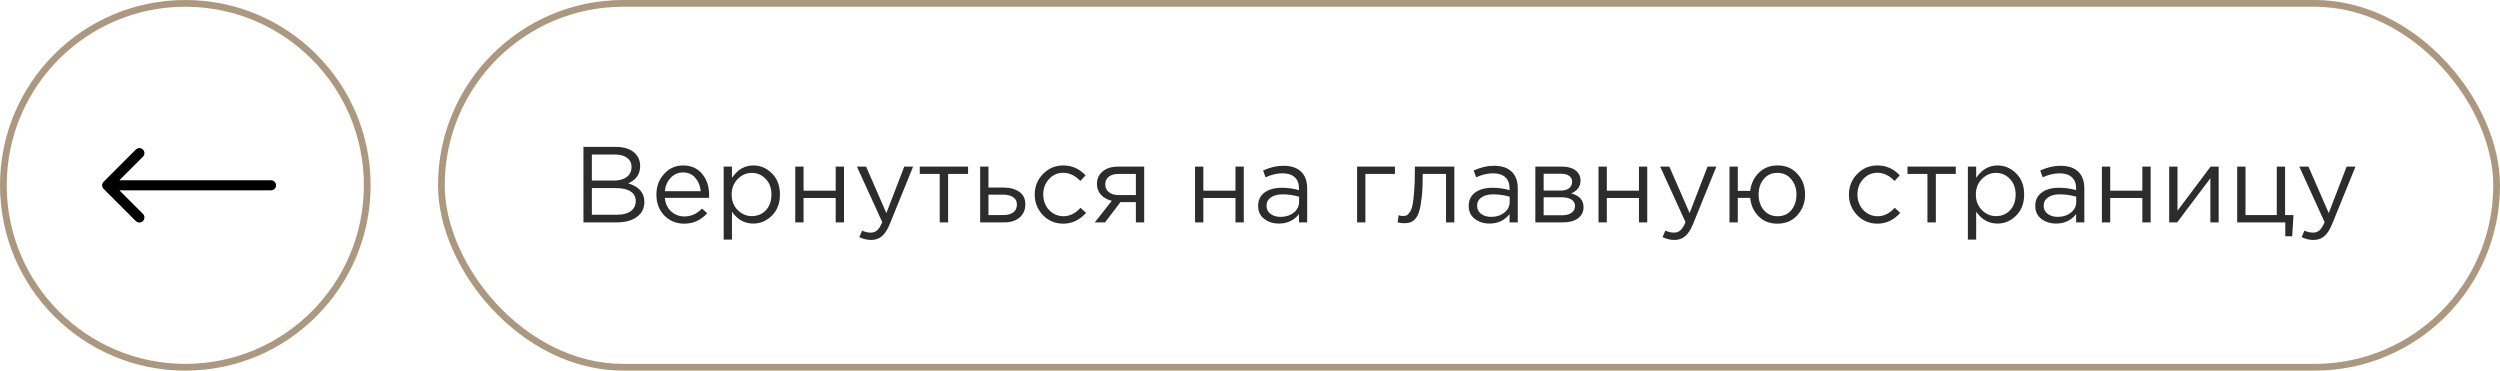
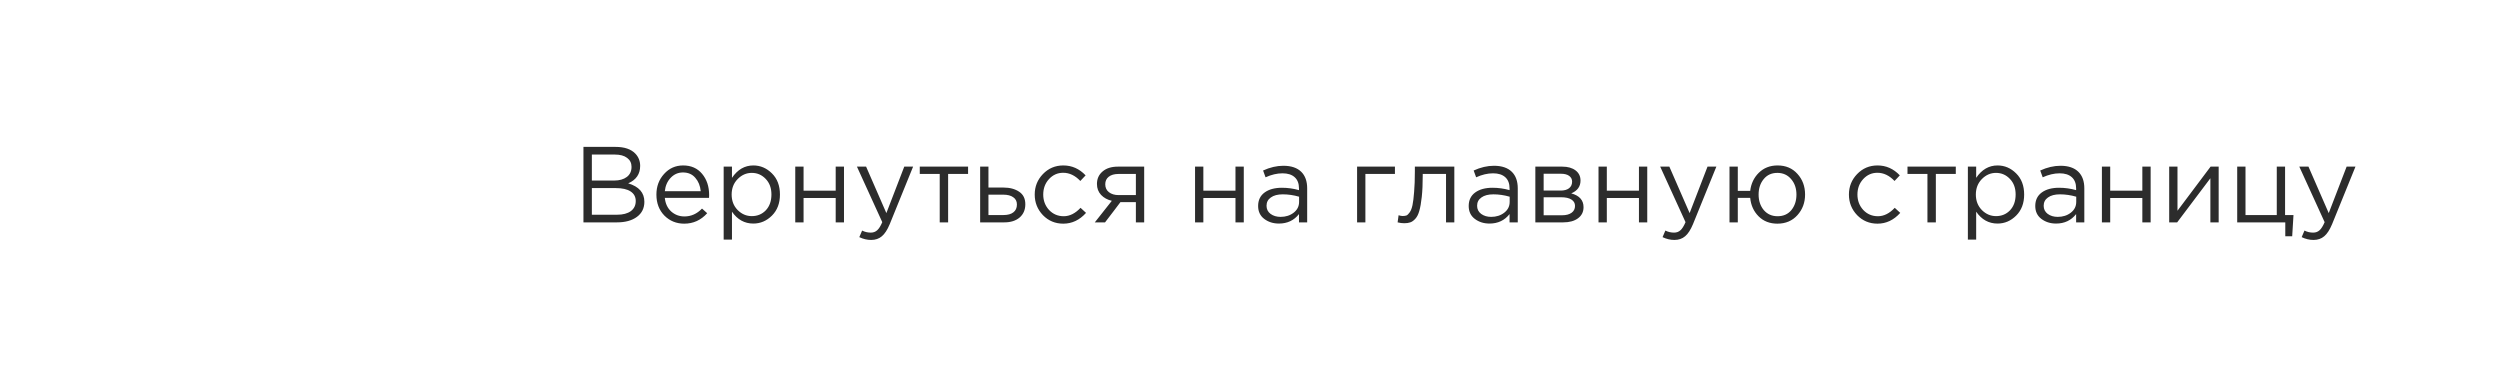
<svg xmlns="http://www.w3.org/2000/svg" width="371" height="55" viewBox="0 0 371 55" fill="none">
-   <circle cx="27.5" cy="27.5" r="27" stroke="#AC987E" />
-   <path d="M40.217 28.25C40.631 28.25 40.967 27.914 40.967 27.5C40.967 27.086 40.631 26.75 40.217 26.75V28.25ZM15.38 26.97C15.087 27.263 15.087 27.737 15.38 28.03L20.153 32.803C20.446 33.096 20.921 33.096 21.213 32.803C21.506 32.51 21.506 32.035 21.213 31.743L16.971 27.5L21.213 23.257C21.506 22.965 21.506 22.49 21.213 22.197C20.921 21.904 20.446 21.904 20.153 22.197L15.38 26.97ZM40.217 26.75L15.91 26.75V28.25L40.217 28.25V26.75Z" fill="black" />
-   <rect x="65.5" y="0.5" width="305" height="54" rx="27" stroke="#AC987E" />
  <path d="M86.584 33V21.8H91.352C92.664 21.8 93.64 22.131 94.28 22.792C94.76 23.293 95 23.901 95 24.616C95 25.832 94.408 26.696 93.224 27.208C94.824 27.688 95.624 28.6 95.624 29.944C95.624 30.893 95.256 31.64 94.52 32.184C93.784 32.728 92.797 33 91.56 33H86.584ZM87.832 31.864H91.592C92.445 31.864 93.117 31.688 93.608 31.336C94.099 30.973 94.344 30.472 94.344 29.832C94.344 29.213 94.088 28.739 93.576 28.408C93.075 28.077 92.339 27.912 91.368 27.912H87.832V31.864ZM87.832 26.792H91.144C91.923 26.792 92.547 26.616 93.016 26.264C93.485 25.912 93.72 25.411 93.72 24.76C93.72 24.195 93.501 23.752 93.064 23.432C92.637 23.101 92.029 22.936 91.24 22.936H87.832V26.792ZM101.539 33.192C100.376 33.192 99.395 32.792 98.595 31.992C97.805 31.181 97.411 30.141 97.411 28.872C97.411 27.667 97.79 26.648 98.547 25.816C99.304 24.973 100.248 24.552 101.379 24.552C102.563 24.552 103.502 24.968 104.195 25.8C104.888 26.632 105.235 27.677 105.235 28.936C105.235 29.096 105.23 29.24 105.219 29.368H98.659C98.744 30.211 99.059 30.883 99.603 31.384C100.158 31.875 100.814 32.12 101.571 32.12C102.563 32.12 103.432 31.731 104.179 30.952L104.947 31.64C104.019 32.675 102.883 33.192 101.539 33.192ZM98.659 28.376H103.987C103.912 27.576 103.646 26.915 103.187 26.392C102.739 25.859 102.126 25.592 101.347 25.592C100.643 25.592 100.04 25.853 99.539 26.376C99.037 26.899 98.744 27.565 98.659 28.376ZM107.392 35.56V24.728H108.624V26.392C109.456 25.165 110.512 24.552 111.792 24.552C112.848 24.552 113.77 24.947 114.56 25.736C115.349 26.515 115.744 27.56 115.744 28.872C115.744 30.163 115.349 31.203 114.56 31.992C113.77 32.781 112.848 33.176 111.792 33.176C110.49 33.176 109.434 32.589 108.624 31.416V35.56H107.392ZM111.568 32.072C112.4 32.072 113.093 31.784 113.648 31.208C114.202 30.621 114.48 29.837 114.48 28.856C114.48 27.907 114.197 27.139 113.632 26.552C113.066 25.955 112.378 25.656 111.568 25.656C110.768 25.656 110.069 25.96 109.472 26.568C108.874 27.176 108.576 27.944 108.576 28.872C108.576 29.8 108.874 30.568 109.472 31.176C110.069 31.773 110.768 32.072 111.568 32.072ZM118.017 33V24.728H119.249V28.296H124.017V24.728H125.249V33H124.017V29.384H119.249V33H118.017ZM129.281 35.608C128.684 35.608 128.097 35.469 127.521 35.192L127.937 34.216C128.332 34.419 128.764 34.52 129.233 34.52C129.606 34.52 129.921 34.403 130.177 34.168C130.433 33.944 130.684 33.544 130.929 32.968L127.169 24.728H128.529L131.537 31.624L134.193 24.728H135.505L132.033 33.272C131.681 34.115 131.292 34.712 130.865 35.064C130.438 35.427 129.91 35.608 129.281 35.608ZM139.454 33V25.816H136.494V24.728H143.662V25.816H140.702V33H139.454ZM145.454 33V24.728H146.686V27.832H148.894C149.854 27.832 150.638 28.04 151.246 28.456C151.854 28.861 152.158 29.48 152.158 30.312C152.158 31.133 151.875 31.789 151.31 32.28C150.745 32.76 149.987 33 149.038 33H145.454ZM146.686 31.912H148.926C149.555 31.912 150.041 31.779 150.382 31.512C150.734 31.245 150.91 30.856 150.91 30.344C150.91 29.875 150.729 29.517 150.366 29.272C150.014 29.016 149.518 28.888 148.878 28.888H146.686V31.912ZM157.792 33.192C156.597 33.192 155.589 32.771 154.768 31.928C153.957 31.075 153.552 30.056 153.552 28.872C153.552 27.688 153.957 26.675 154.768 25.832C155.589 24.979 156.597 24.552 157.792 24.552C159.072 24.552 160.176 25.043 161.104 26.024L160.32 26.856C159.552 26.045 158.704 25.64 157.776 25.64C156.944 25.64 156.24 25.955 155.664 26.584C155.098 27.203 154.816 27.965 154.816 28.872C154.816 29.768 155.104 30.531 155.68 31.16C156.266 31.779 156.992 32.088 157.856 32.088C158.741 32.088 159.573 31.672 160.352 30.84L161.168 31.592C160.208 32.659 159.082 33.192 157.792 33.192ZM162.468 33L164.996 29.8C164.345 29.651 163.812 29.357 163.396 28.92C162.991 28.483 162.788 27.944 162.788 27.304C162.788 26.536 163.065 25.917 163.62 25.448C164.175 24.968 164.937 24.728 165.908 24.728H169.796V33H168.564V29.992H166.276C166.18 30.12 165.849 30.557 165.284 31.304C164.719 32.051 164.287 32.616 163.988 33H162.468ZM166.004 28.952H168.564V25.816H165.972C165.364 25.816 164.884 25.955 164.532 26.232C164.191 26.499 164.02 26.872 164.02 27.352C164.02 27.843 164.201 28.232 164.564 28.52C164.937 28.808 165.417 28.952 166.004 28.952ZM177.345 33V24.728H178.577V28.296H183.345V24.728H184.577V33H183.345V29.384H178.577V33H177.345ZM189.793 33.176C188.95 33.176 188.225 32.947 187.617 32.488C187.009 32.029 186.705 31.389 186.705 30.568C186.705 29.704 187.025 29.037 187.665 28.568C188.305 28.099 189.164 27.864 190.241 27.864C191.094 27.864 191.937 27.981 192.769 28.216V27.96C192.769 27.235 192.556 26.68 192.129 26.296C191.702 25.912 191.1 25.72 190.321 25.72C189.51 25.72 188.673 25.917 187.809 26.312L187.441 25.304C188.465 24.835 189.468 24.6 190.449 24.6C191.622 24.6 192.513 24.904 193.121 25.512C193.697 26.088 193.985 26.899 193.985 27.944V33H192.769V31.768C192.033 32.707 191.041 33.176 189.793 33.176ZM190.033 32.184C190.801 32.184 191.452 31.976 191.985 31.56C192.518 31.144 192.785 30.611 192.785 29.96V29.192C191.974 28.957 191.169 28.84 190.369 28.84C189.612 28.84 189.02 28.995 188.593 29.304C188.166 29.603 187.953 30.013 187.953 30.536C187.953 31.037 188.15 31.437 188.545 31.736C188.95 32.035 189.446 32.184 190.033 32.184ZM201.392 33V24.728H207.008V25.816H202.624V33H201.392ZM208.398 33.128C208.078 33.128 207.747 33.085 207.406 33L207.55 31.944C207.795 32.019 207.993 32.056 208.142 32.056C208.377 32.056 208.569 32.029 208.718 31.976C208.867 31.912 209.027 31.757 209.198 31.512C209.379 31.256 209.518 30.899 209.614 30.44C209.71 29.981 209.79 29.331 209.854 28.488C209.929 27.645 209.966 26.621 209.966 25.416V24.728H215.822V33H214.59V25.816H211.134V26.008C211.134 27.267 211.086 28.339 210.99 29.224C210.894 30.109 210.771 30.803 210.622 31.304C210.483 31.805 210.286 32.195 210.03 32.472C209.774 32.749 209.523 32.925 209.278 33C209.043 33.085 208.75 33.128 208.398 33.128ZM221.043 33.176C220.2 33.176 219.475 32.947 218.867 32.488C218.259 32.029 217.955 31.389 217.955 30.568C217.955 29.704 218.275 29.037 218.915 28.568C219.555 28.099 220.414 27.864 221.491 27.864C222.344 27.864 223.187 27.981 224.019 28.216V27.96C224.019 27.235 223.806 26.68 223.379 26.296C222.952 25.912 222.35 25.72 221.571 25.72C220.76 25.72 219.923 25.917 219.059 26.312L218.691 25.304C219.715 24.835 220.718 24.6 221.699 24.6C222.872 24.6 223.763 24.904 224.371 25.512C224.947 26.088 225.235 26.899 225.235 27.944V33H224.019V31.768C223.283 32.707 222.291 33.176 221.043 33.176ZM221.283 32.184C222.051 32.184 222.702 31.976 223.235 31.56C223.768 31.144 224.035 30.611 224.035 29.96V29.192C223.224 28.957 222.419 28.84 221.619 28.84C220.862 28.84 220.27 28.995 219.843 29.304C219.416 29.603 219.203 30.013 219.203 30.536C219.203 31.037 219.4 31.437 219.795 31.736C220.2 32.035 220.696 32.184 221.283 32.184ZM227.845 33V24.728H231.845C232.666 24.728 233.322 24.915 233.813 25.288C234.303 25.661 234.549 26.163 234.549 26.792C234.549 27.677 234.09 28.312 233.173 28.696C234.389 29.027 234.997 29.709 234.997 30.744C234.997 31.437 234.725 31.987 234.181 32.392C233.637 32.797 232.906 33 231.989 33H227.845ZM229.077 31.944H231.829C232.415 31.944 232.879 31.821 233.221 31.576C233.562 31.331 233.733 30.989 233.733 30.552C233.733 30.147 233.551 29.832 233.189 29.608C232.837 29.384 232.33 29.272 231.669 29.272H229.077V31.944ZM229.077 28.28H231.621C232.133 28.28 232.538 28.168 232.837 27.944C233.146 27.709 233.301 27.379 233.301 26.952C233.301 26.6 233.157 26.317 232.869 26.104C232.581 25.891 232.175 25.784 231.653 25.784H229.077V28.28ZM237.22 33V24.728H238.452V28.296H243.22V24.728H244.452V33H243.22V29.384H238.452V33H237.22ZM248.484 35.608C247.887 35.608 247.3 35.469 246.724 35.192L247.14 34.216C247.535 34.419 247.967 34.52 248.436 34.52C248.809 34.52 249.124 34.403 249.38 34.168C249.636 33.944 249.887 33.544 250.132 32.968L246.372 24.728H247.732L250.74 31.624L253.396 24.728H254.708L251.236 33.272C250.884 34.115 250.495 34.712 250.068 35.064C249.641 35.427 249.113 35.608 248.484 35.608ZM263.761 33.192C262.631 33.192 261.703 32.829 260.977 32.104C260.252 31.379 259.836 30.467 259.729 29.368H257.889V33H256.657V24.728H257.889V28.328H259.729C259.857 27.251 260.284 26.355 261.009 25.64C261.745 24.915 262.673 24.552 263.793 24.552C265.009 24.552 265.991 24.968 266.737 25.8C267.495 26.632 267.873 27.656 267.873 28.872C267.873 30.067 267.495 31.085 266.737 31.928C265.98 32.771 264.988 33.192 263.761 33.192ZM263.793 32.088C264.657 32.088 265.34 31.784 265.841 31.176C266.343 30.557 266.593 29.789 266.593 28.872C266.593 27.955 266.332 27.192 265.809 26.584C265.287 25.965 264.604 25.656 263.761 25.656C262.908 25.656 262.231 25.965 261.729 26.584C261.228 27.192 260.977 27.955 260.977 28.872C260.977 29.789 261.233 30.557 261.745 31.176C262.268 31.784 262.951 32.088 263.793 32.088ZM278.62 33.192C277.425 33.192 276.417 32.771 275.596 31.928C274.785 31.075 274.38 30.056 274.38 28.872C274.38 27.688 274.785 26.675 275.596 25.832C276.417 24.979 277.425 24.552 278.62 24.552C279.9 24.552 281.004 25.043 281.932 26.024L281.148 26.856C280.38 26.045 279.532 25.64 278.604 25.64C277.772 25.64 277.068 25.955 276.492 26.584C275.926 27.203 275.644 27.965 275.644 28.872C275.644 29.768 275.932 30.531 276.508 31.16C277.094 31.779 277.82 32.088 278.684 32.088C279.569 32.088 280.401 31.672 281.18 30.84L281.996 31.592C281.036 32.659 279.91 33.192 278.62 33.192ZM286.032 33V25.816H283.072V24.728H290.24V25.816H287.28V33H286.032ZM292.032 35.56V24.728H293.264V26.392C294.096 25.165 295.152 24.552 296.432 24.552C297.488 24.552 298.411 24.947 299.2 25.736C299.99 26.515 300.384 27.56 300.384 28.872C300.384 30.163 299.99 31.203 299.2 31.992C298.411 32.781 297.488 33.176 296.432 33.176C295.131 33.176 294.075 32.589 293.264 31.416V35.56H292.032ZM296.208 32.072C297.04 32.072 297.734 31.784 298.288 31.208C298.843 30.621 299.12 29.837 299.12 28.856C299.12 27.907 298.838 27.139 298.272 26.552C297.707 25.955 297.019 25.656 296.208 25.656C295.408 25.656 294.71 25.96 294.112 26.568C293.515 27.176 293.216 27.944 293.216 28.872C293.216 29.8 293.515 30.568 294.112 31.176C294.71 31.773 295.408 32.072 296.208 32.072ZM305.121 33.176C304.279 33.176 303.553 32.947 302.945 32.488C302.337 32.029 302.033 31.389 302.033 30.568C302.033 29.704 302.353 29.037 302.993 28.568C303.633 28.099 304.492 27.864 305.569 27.864C306.423 27.864 307.265 27.981 308.097 28.216V27.96C308.097 27.235 307.884 26.68 307.457 26.296C307.031 25.912 306.428 25.72 305.649 25.72C304.839 25.72 304.001 25.917 303.137 26.312L302.769 25.304C303.793 24.835 304.796 24.6 305.777 24.6C306.951 24.6 307.841 24.904 308.449 25.512C309.025 26.088 309.313 26.899 309.313 27.944V33H308.097V31.768C307.361 32.707 306.369 33.176 305.121 33.176ZM305.361 32.184C306.129 32.184 306.78 31.976 307.313 31.56C307.847 31.144 308.113 30.611 308.113 29.96V29.192C307.303 28.957 306.497 28.84 305.697 28.84C304.94 28.84 304.348 28.995 303.921 29.304C303.495 29.603 303.281 30.013 303.281 30.536C303.281 31.037 303.479 31.437 303.873 31.736C304.279 32.035 304.775 32.184 305.361 32.184ZM311.923 33V24.728H313.155V28.296H317.923V24.728H319.155V33H317.923V29.384H313.155V33H311.923ZM321.907 33V24.728H323.139V31.272L328.051 24.728H329.251V33H328.019V26.456L323.091 33H321.907ZM339.137 35.064V33H332.001V24.728H333.233V31.912H337.873V24.728H339.105V31.912H340.353L340.161 35.064H339.137ZM343.328 35.608C342.731 35.608 342.144 35.469 341.568 35.192L341.984 34.216C342.379 34.419 342.811 34.52 343.28 34.52C343.653 34.52 343.968 34.403 344.224 34.168C344.48 33.944 344.731 33.544 344.976 32.968L341.216 24.728H342.576L345.584 31.624L348.24 24.728H349.552L346.08 33.272C345.728 34.115 345.339 34.712 344.912 35.064C344.485 35.427 343.957 35.608 343.328 35.608Z" fill="#2C2C2C" />
</svg>